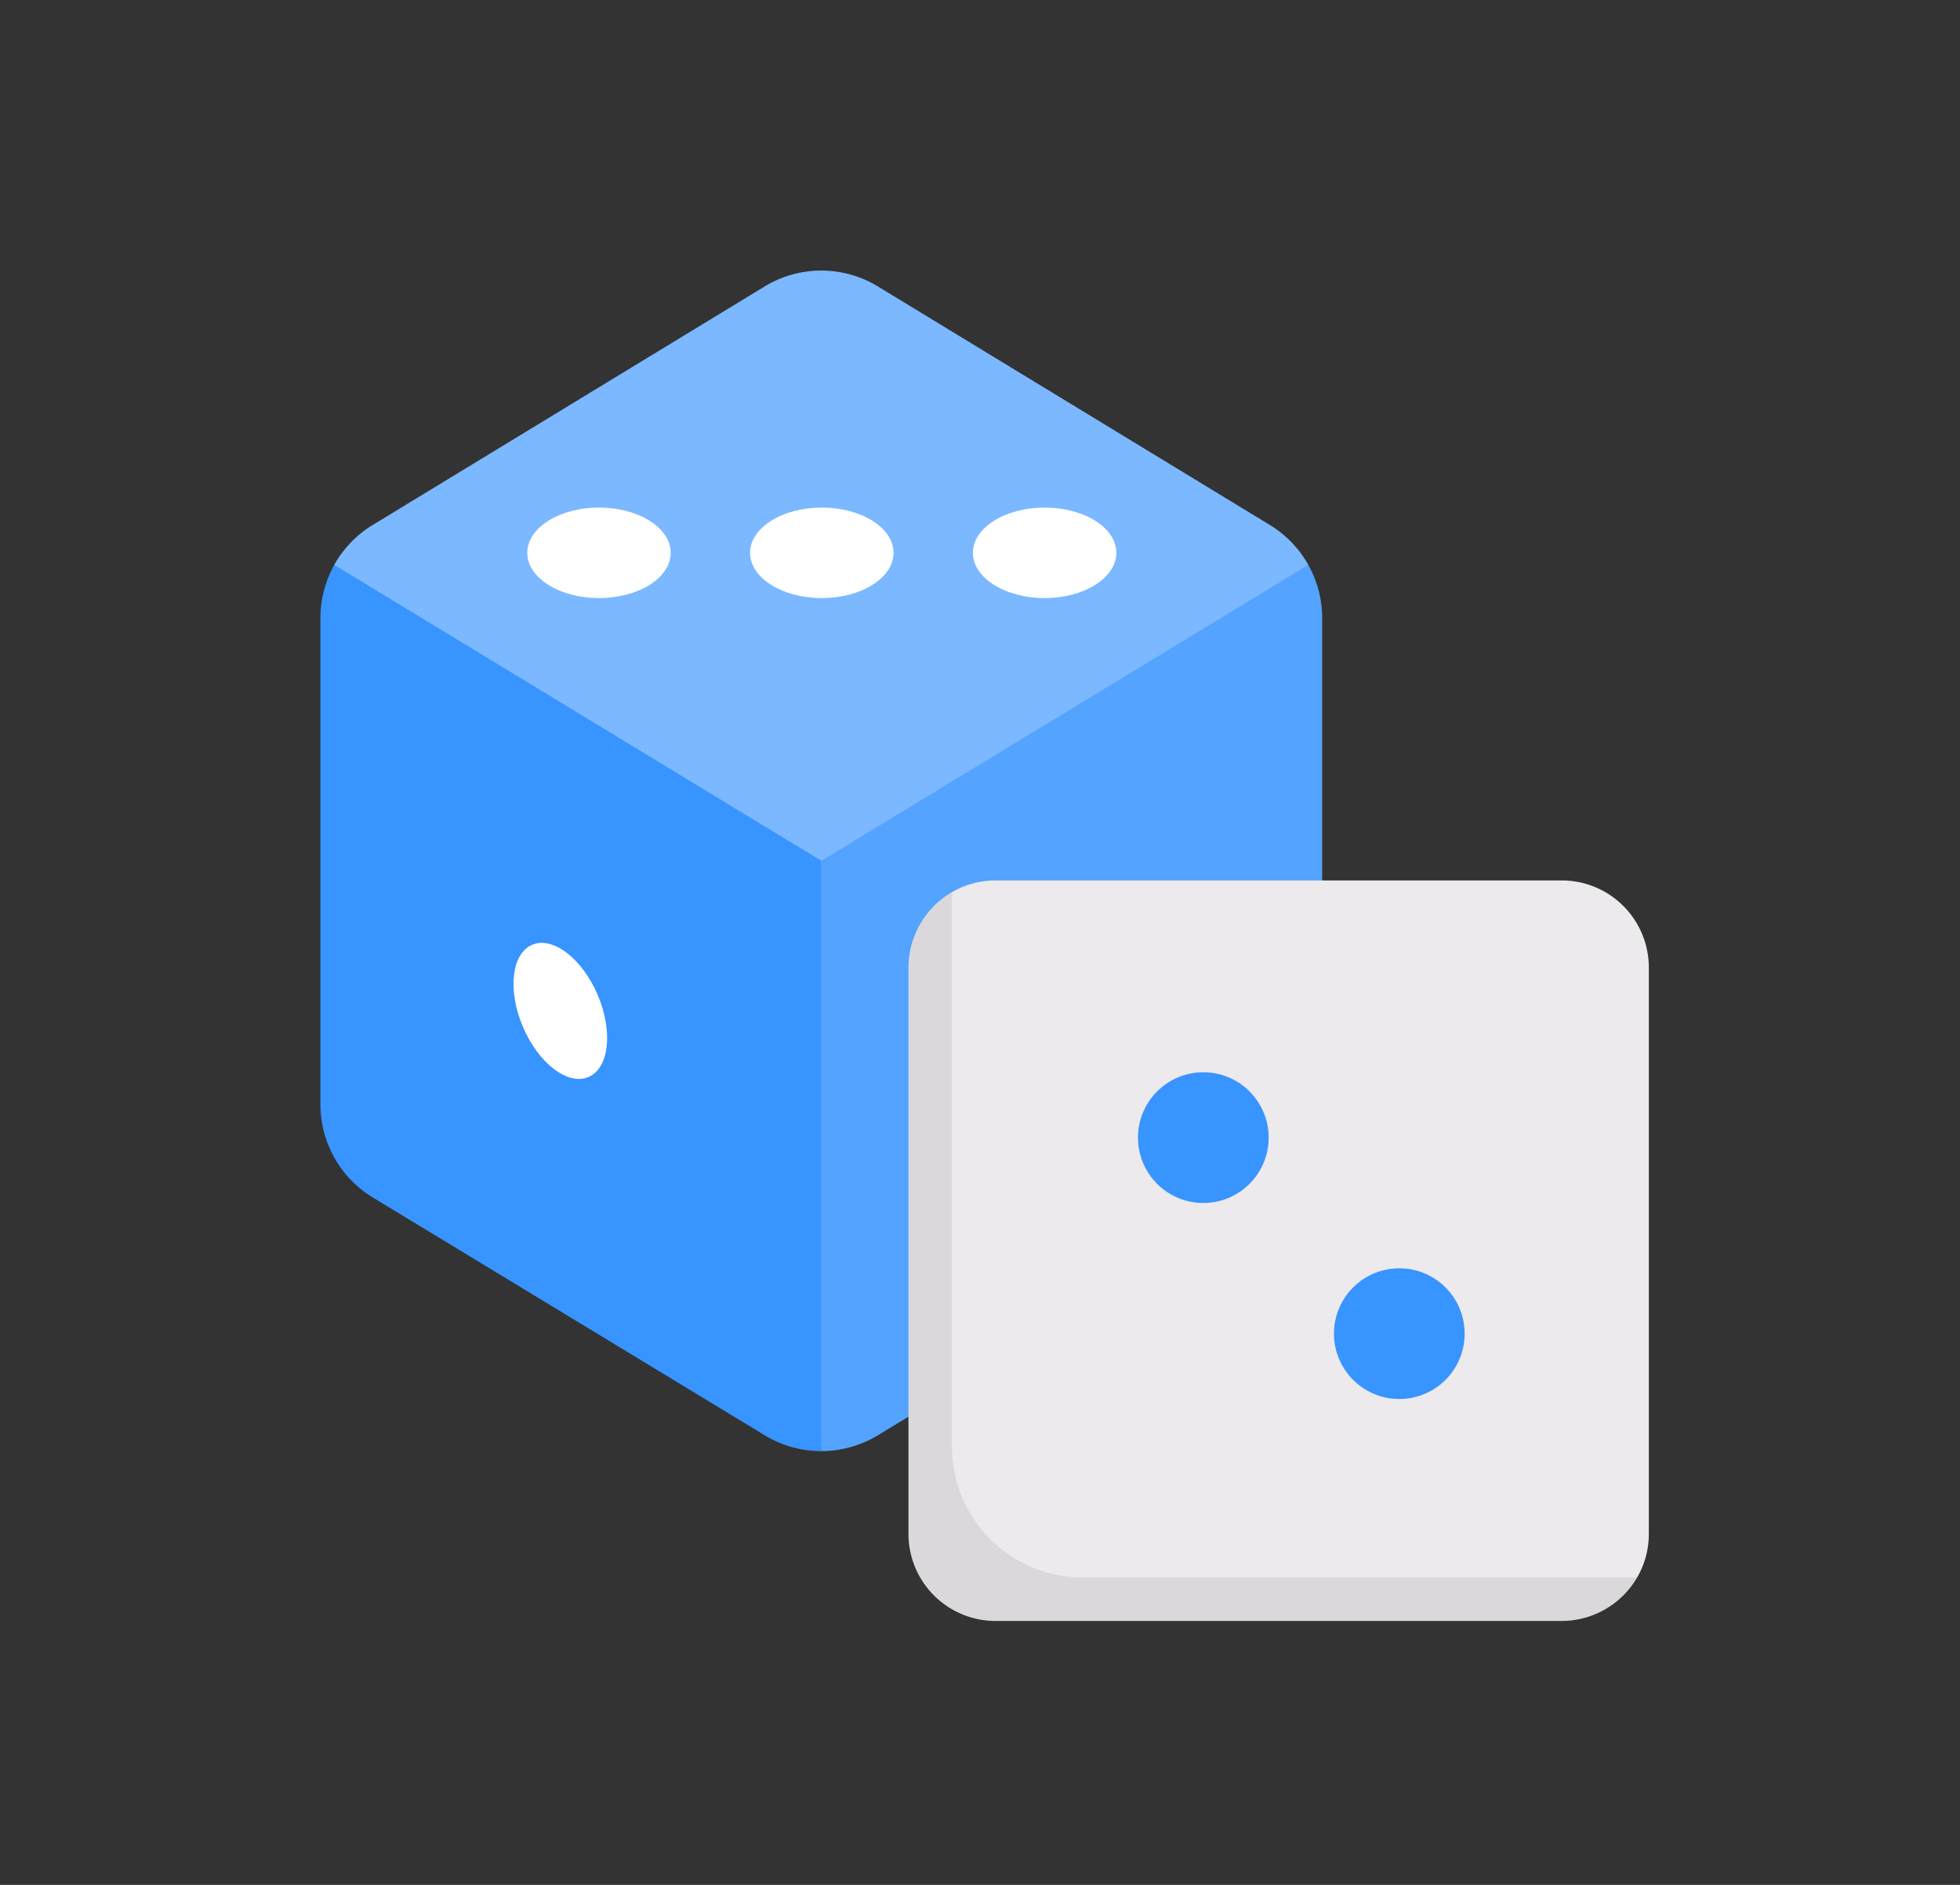
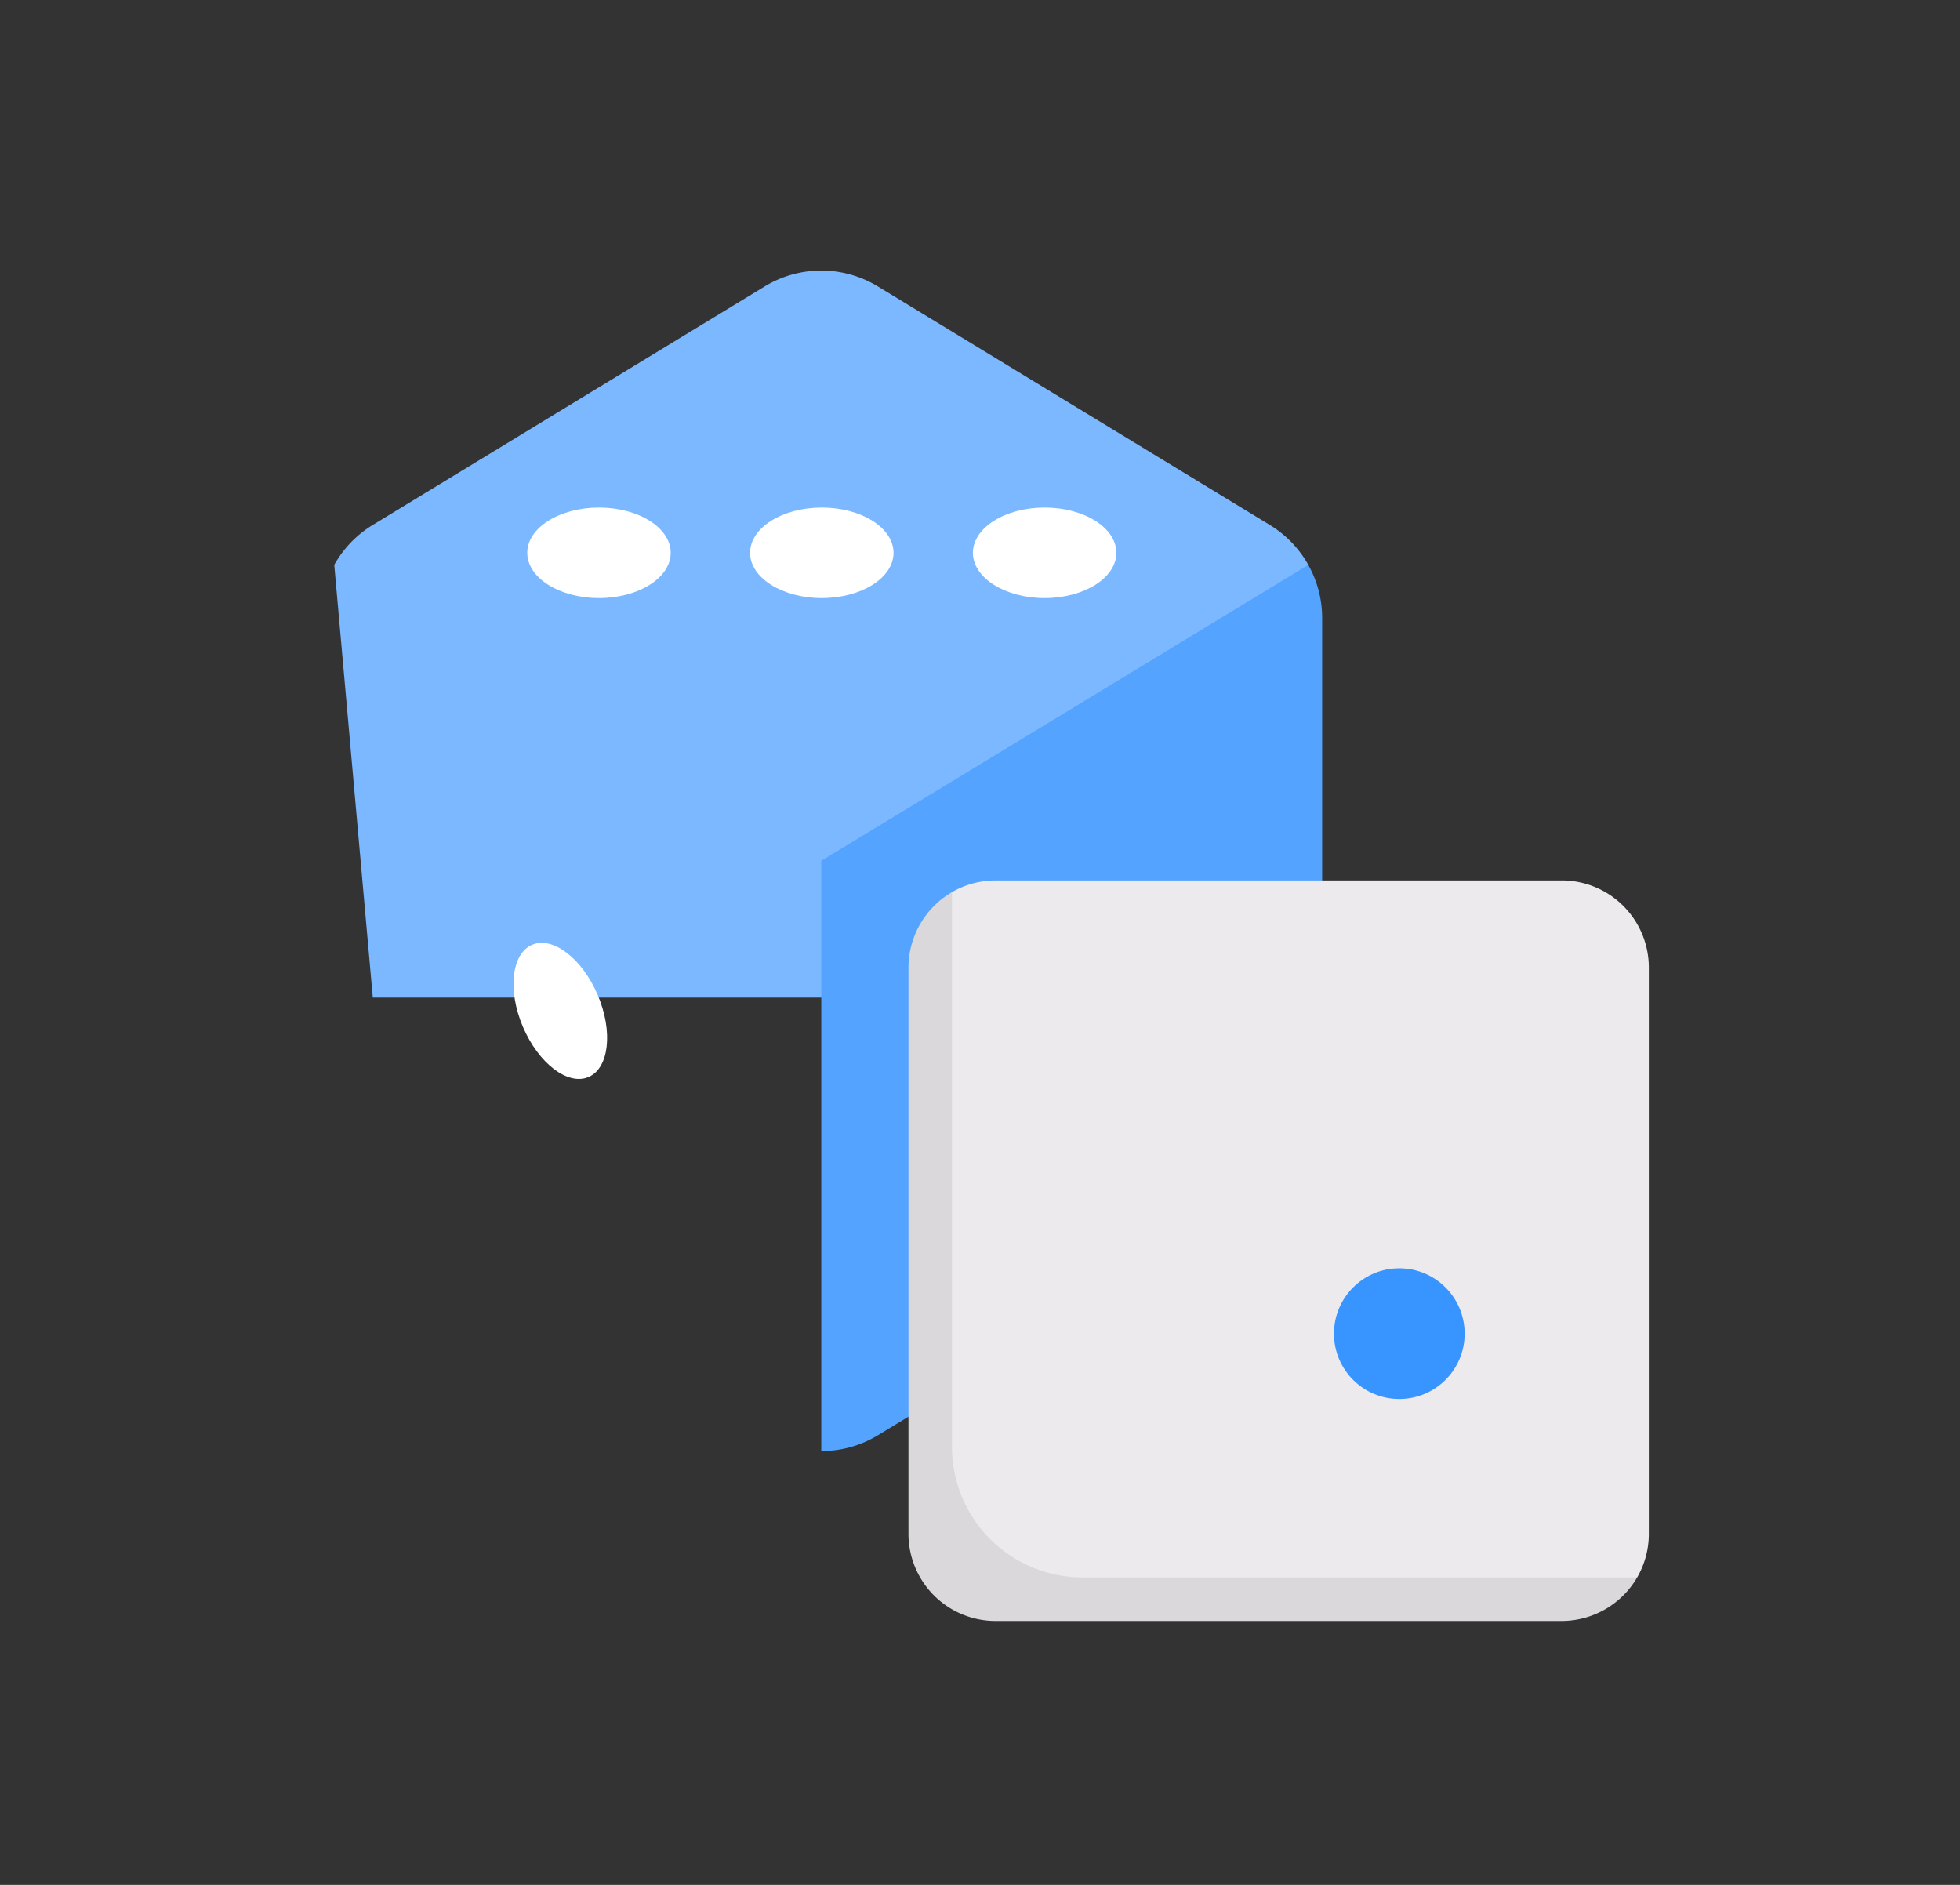
<svg xmlns="http://www.w3.org/2000/svg" width="104" height="100" viewBox="0 0 104 100">
  <rect x="0" y="0" width="104" height="100" fill="#333333" stroke="none" />
  <defs>
    <style>.a{fill:#7bb8ff;}.b{fill:#3894ff;}.c{fill:#53a3ff;}.d{fill:#eceaec;}.e{fill:#fff;}.f{fill:#dad8db;}.g{fill:none;}</style>
  </defs>
  <g transform="translate(-280 -1935)">
    <g transform="translate(292.883 1949.354)">
      <path class="a" d="M59.025,13.5,38.224.843a5.777,5.777,0,0,0-6.008,0L11.415,13.5a5.775,5.775,0,0,0-2.037,2.113l2.045,22.958H59.017l2.045-22.958A5.774,5.774,0,0,0,59.025,13.5Z" transform="translate(-4.525)" />
-       <path class="b" d="M6.9,145.163a5.778,5.778,0,0,1-2.781-4.94v-25.8a5.776,5.776,0,0,1,.736-2.822L30.7,127.3l.739,24.287-.739,7.032a5.773,5.773,0,0,1-3-.838Z" transform="translate(0 -95.985)" />
      <path class="c" d="M217.849,145.166a5.778,5.778,0,0,0,2.781-4.94v-25.8a5.773,5.773,0,0,0-.736-2.822l-25.842,15.7V158.62a5.773,5.773,0,0,0,3-.838Z" transform="translate(-163.357 -95.988)" />
      <path class="d" d="M238.2,231.226h30.045a4.622,4.622,0,0,1,4.622,4.622v30.045a4.6,4.6,0,0,1-.618,2.311l-4,1.052H239.257a4.622,4.622,0,0,1-4.622-4.622V235.848l1.255-4a4.6,4.6,0,0,1,2.314-.62Z" transform="translate(-198.261 -198.87)" />
      <ellipse class="e" cx="2.157" cy="3.813" rx="2.157" ry="3.813" transform="translate(13.369 36.616) rotate(-23.078)" />
      <ellipse class="e" cx="3.806" cy="2.401" rx="3.806" ry="2.401" transform="translate(26.917 12.574)" />
      <ellipse class="e" cx="3.806" cy="2.401" rx="3.806" ry="2.401" transform="translate(38.74 12.574)" />
      <ellipse class="e" cx="3.806" cy="2.401" rx="3.806" ry="2.401" transform="translate(15.094 12.574)" />
      <g transform="translate(41.099 38.134)">
-         <circle class="b" cx="3.467" cy="3.467" r="3.467" transform="translate(6.4 4.4)" />
        <circle class="b" cx="3.467" cy="3.467" r="3.467" transform="translate(16.8 14.8)" />
      </g>
      <path class="f" d="M236.351,272.017a6.933,6.933,0,0,1-6.933-6.933V235.659a4.641,4.641,0,0,0-2.308,4v30.045a4.622,4.622,0,0,0,4.622,4.622h30.045a4.64,4.64,0,0,0,4-2.311Z" transform="translate(-191.789 -202.682)" />
    </g>
    <rect class="g" width="104" height="100" transform="translate(280 1935)" />
  </g>
</svg>